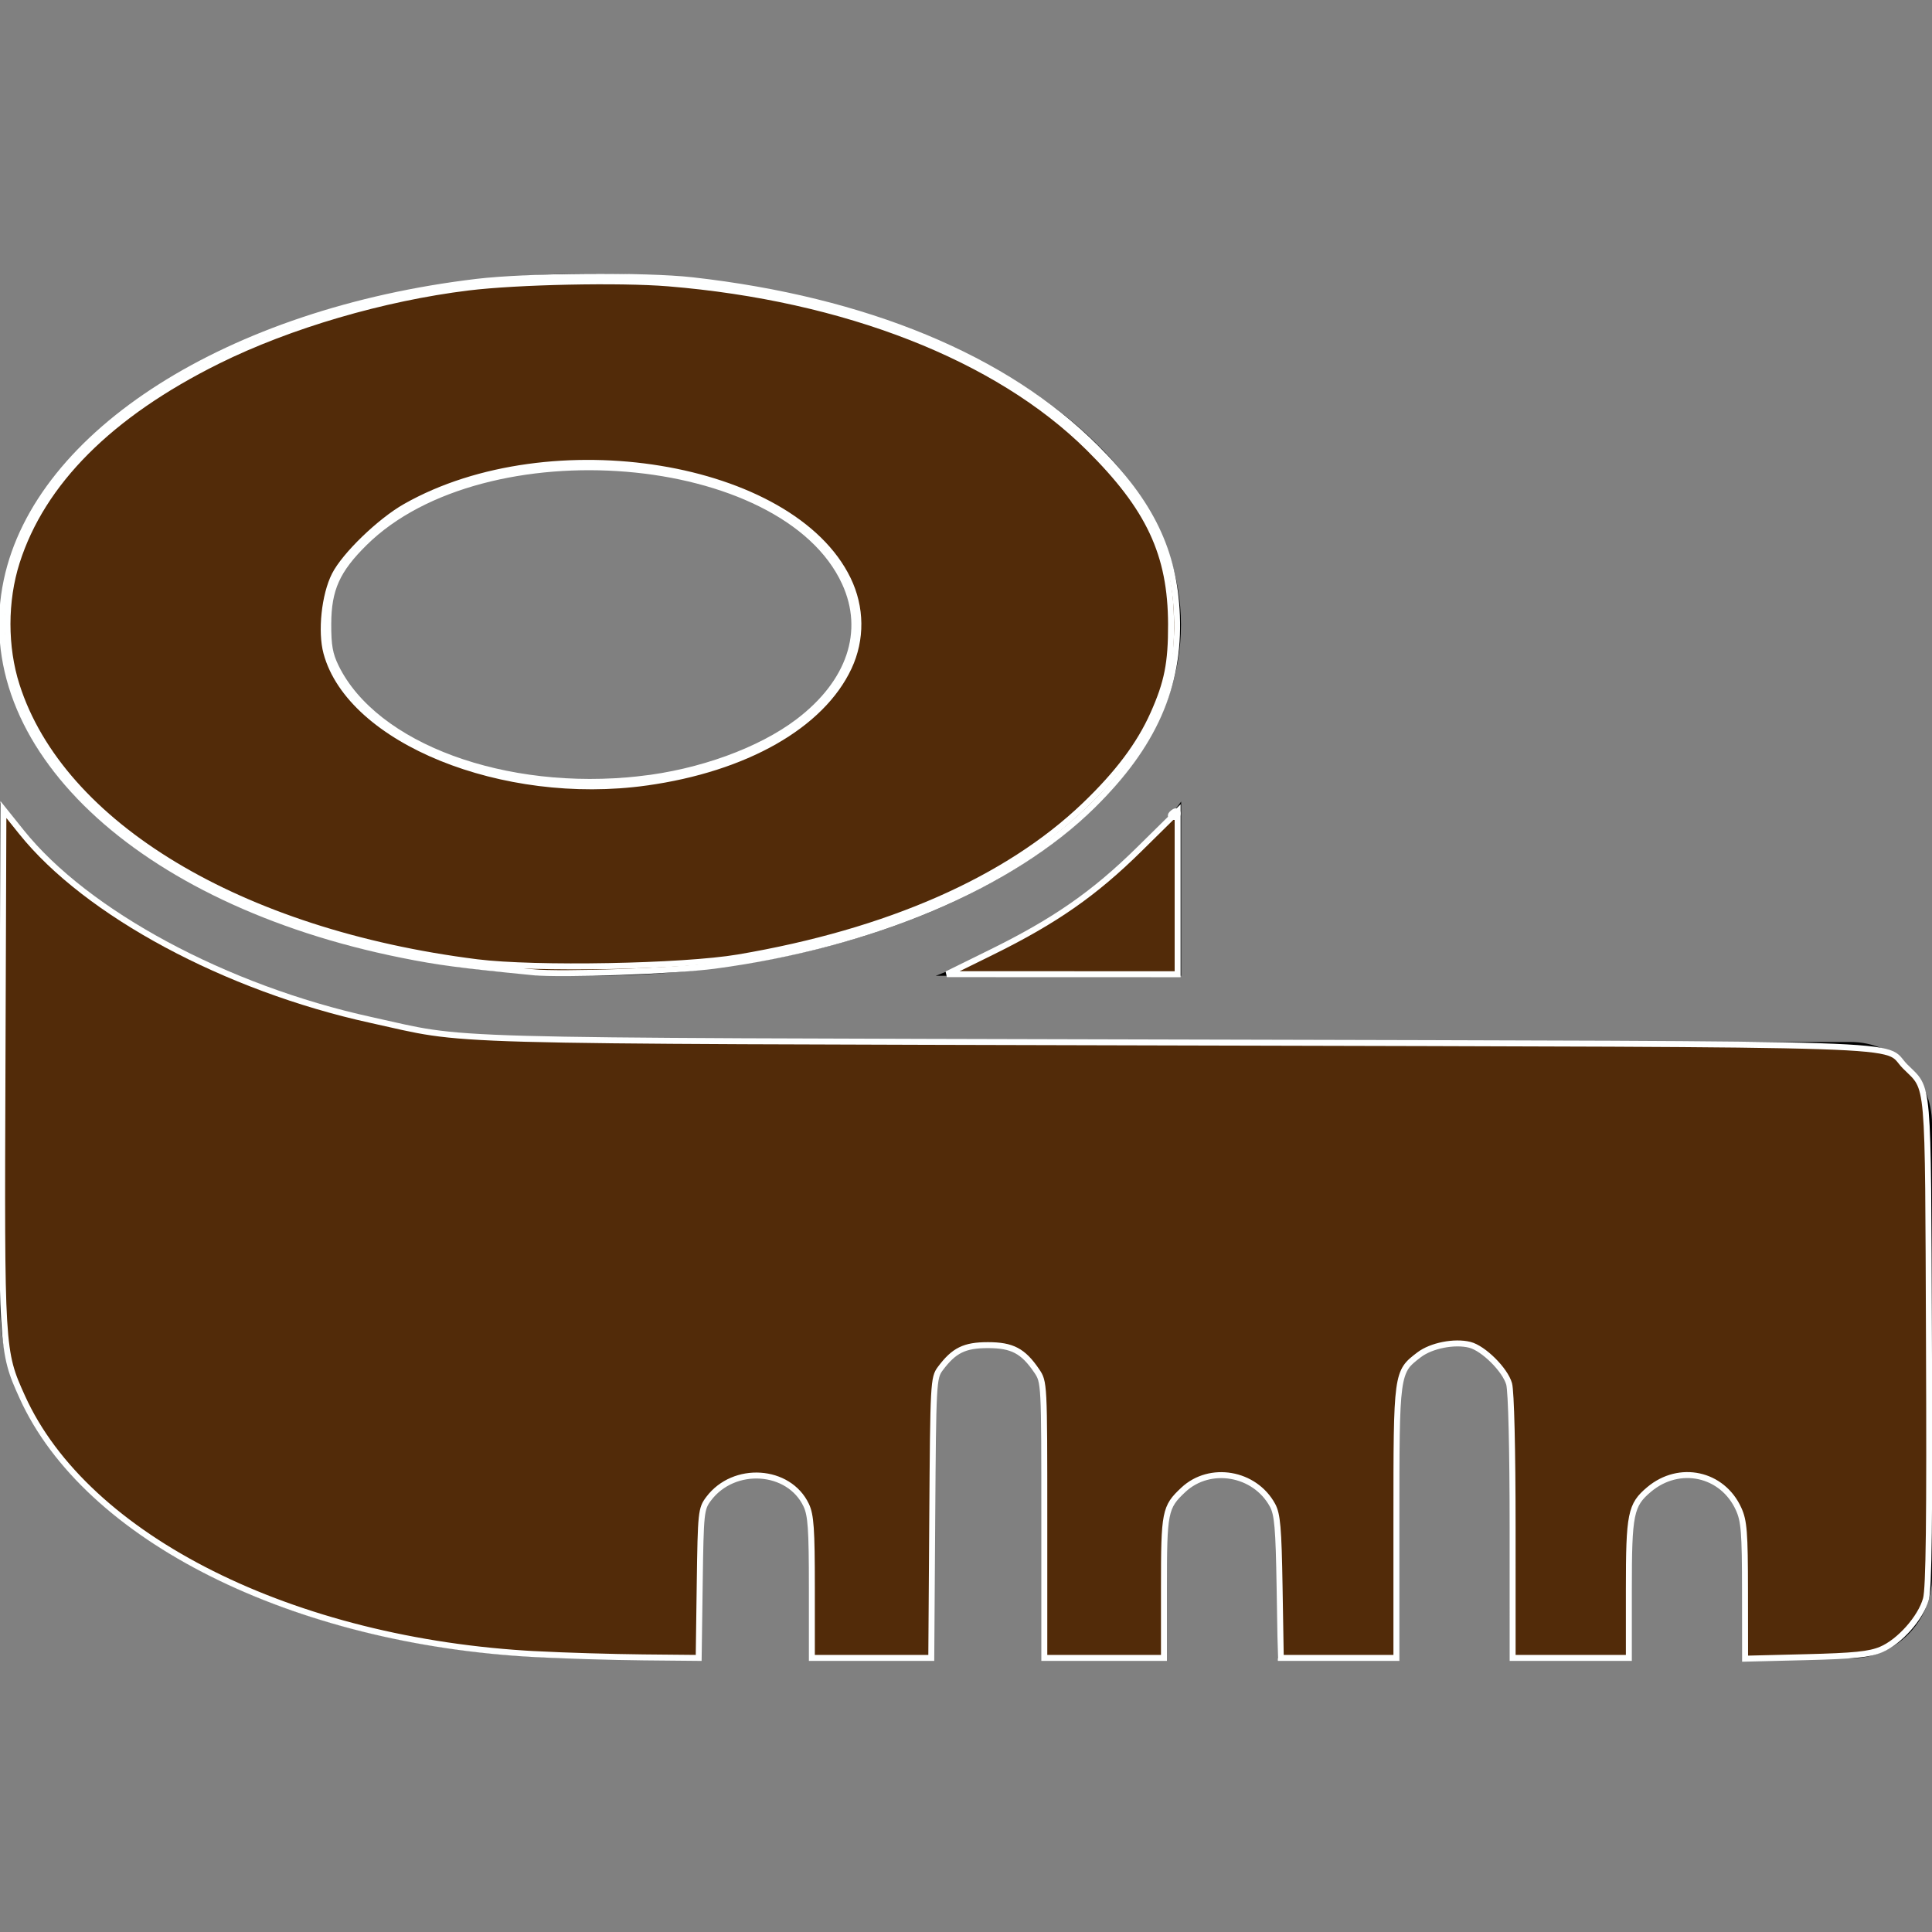
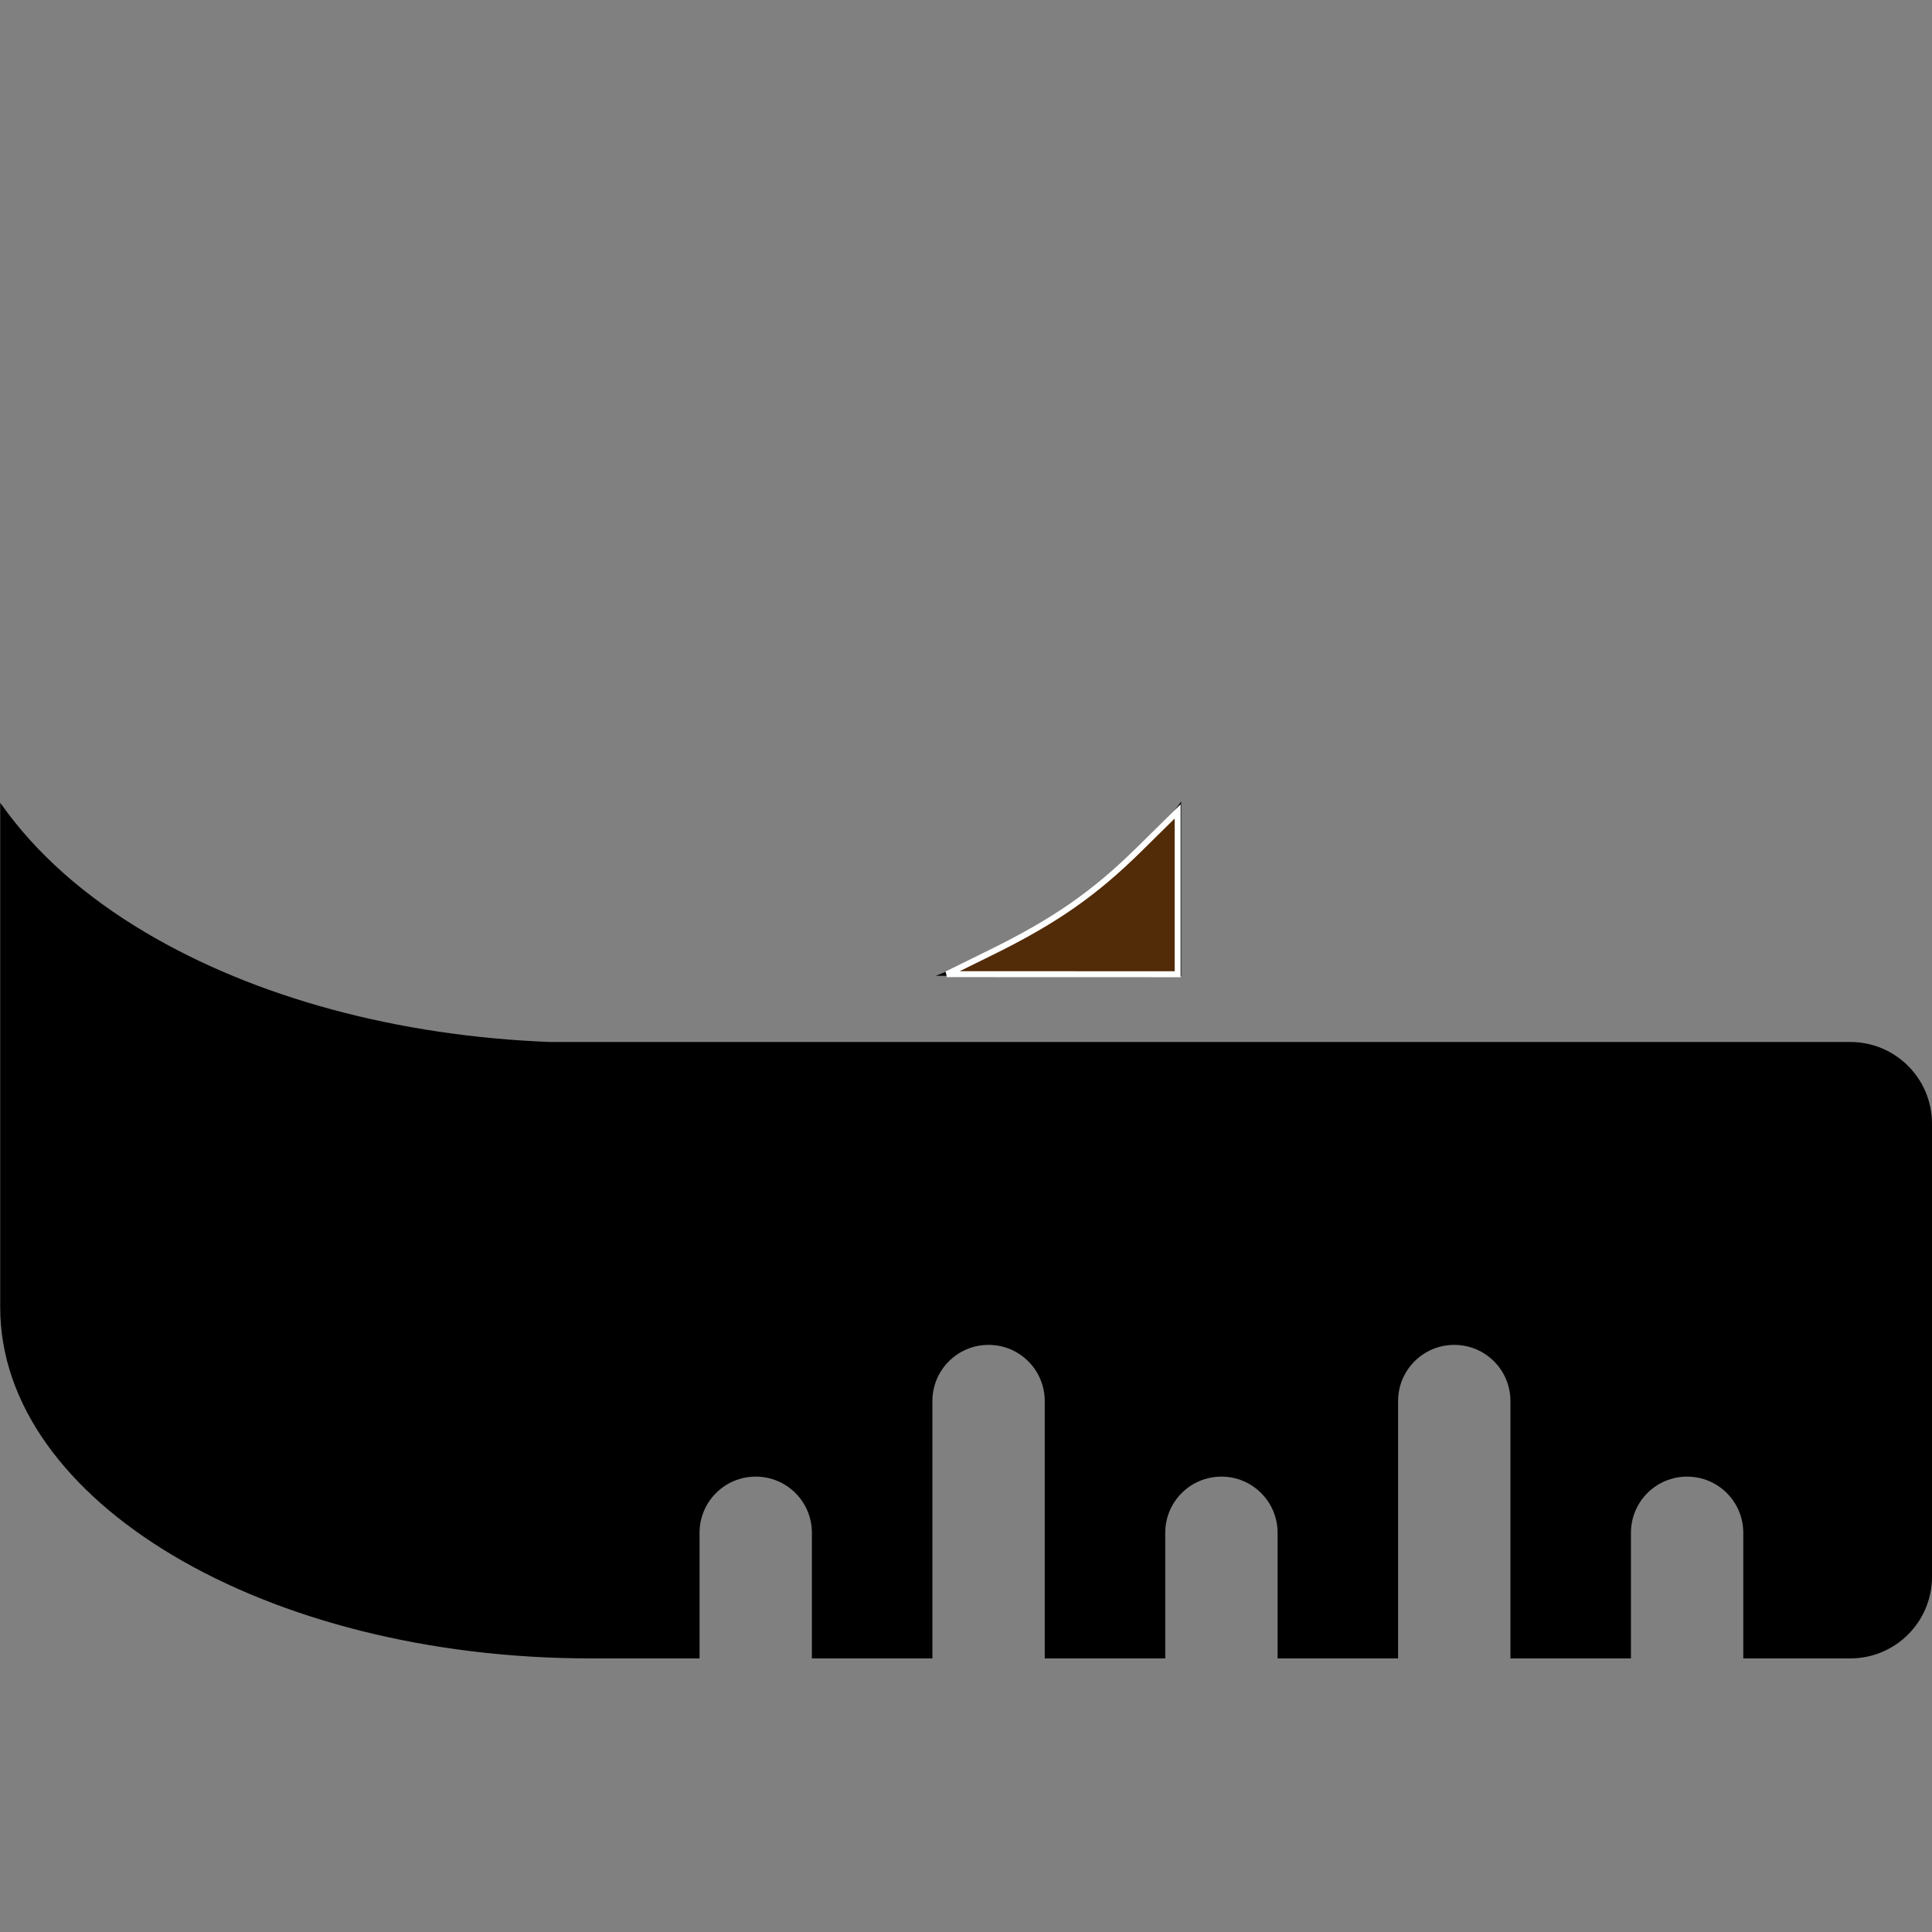
<svg xmlns="http://www.w3.org/2000/svg" xmlns:ns1="http://sodipodi.sourceforge.net/DTD/sodipodi-0.dtd" xmlns:ns2="http://www.inkscape.org/namespaces/inkscape" fill="#000000" version="1.1" id="Capa_1" width="800px" height="800px" viewBox="0 0 945.9 945.9" xml:space="preserve" ns1:docname="measuring-tape-3.svg" ns2:version="1.2.2 (732a01da63, 2022-12-09)">
  <rect x="0" y="0" width="945.9" height="945.9" fill="#808080" stroke="none" />
  <defs id="defs15" />
  <ns1:namedview id="namedview13" pagecolor="#ffffff" bordercolor="#666666" borderopacity="1.0" ns2:showpageshadow="2" ns2:pageopacity="0.0" ns2:pagecheckerboard="0" ns2:deskcolor="#d1d1d1" showgrid="false" ns2:zoom="0.70625" ns2:cx="377.34513" ns2:cy="401.41593" ns2:window-width="1366" ns2:window-height="746" ns2:window-x="-8" ns2:window-y="-8" ns2:window-maximized="1" ns2:current-layer="g10" />
  <g id="g10">
    <g id="g8">
      <path d="M458.1,477.75h120.2v-85.3c-25.5,34.6-65.899,63.6-117.1,84.1C460.2,476.95,459.1,477.35,458.1,477.75z" id="path2" />
      <path d="M289.2,811.95h53.3v-61.5c0-15.2,12.3-27.5,27.5-27.5s27.5,12.3,27.5,27.5v61.5h51.7h7.3v-126c0-15.2,12.3-27.5,27.5-27.5    s27.5,12.3,27.5,27.5v126H545h25.5v-61.5c0-15.2,12.3-27.5,27.5-27.5s27.5,12.3,27.5,27.5v61.5h59v-126    c0-15.2,12.3-27.5,27.5-27.5s27.5,12.3,27.5,27.5v126h59v-61.5c0-15.2,12.3-27.5,27.5-27.5s27.5,12.3,27.5,27.5v61.5h52.4    c22.1,0,40-17.9,40-40v-221.8c0-22.101-17.9-40-40-40H309.2h-20h-20c-74.5-2.9-144.2-21.7-198.1-53.7    c-29.8-17.7-53.4-38.7-70.1-62.2c-0.3-0.4-0.6-0.8-0.9-1.2v175.8v71.2C0.1,734.95,129.5,811.95,289.2,811.95z" id="path4" />
-       <path d="M276.8,477.55c4.101,0.101,8.2,0.2,12.4,0.2l0,0l0,0c119.1,0,221.399-42.8,265.6-104c15.101-20.8,23.4-43.8,23.4-67.9    c0-95-129.4-171.9-289.101-171.9c-159.7,0-289.1,77-289.1,171.9c0,24.1,8.4,47.1,23.4,67.9C66.3,432.75,163,474.65,276.8,477.55z     M289.2,229.15c71.1,0,128.8,34.3,128.8,76.6c0,6.9-1.5,13.6-4.4,19.9c-1.6,3.6-3.6,7-6,10.3    C387.9,363.25,342.3,382.35,289.2,382.35c-4.2,0-8.3-0.1-12.4-0.399c-47.7-2.7-87.8-20.9-105.9-46c-6.7-9.3-10.4-19.5-10.4-30.3    C160.4,263.45,218,229.15,289.2,229.15z" id="path6" />
    </g>
-     <path style="fill:#522b09;stroke:#feffff;stroke-width:2.467;fill-opacity:1" d="M 222.301,685.196 C 121.419,679.984 35.606,637.059 9.204,578.601 0.624,559.604 0.598,559.177 1.026,441.999 l 0.39,-106.674 7.459,9.308 c 26.949,33.63 84.69,64.681 144.753,77.841 41.958,9.193 17.352,8.505 333.451,9.336 318.266,0.837 292.102,-0.021 302.031,9.907 10.079,10.079 9.428,2.571 9.887,114.034 0.304,73.78 -0.029,102.136 -1.25,106.563 -2.161,7.833 -10.969,17.75 -18.61,20.953 -4.786,2.006 -11.263,2.661 -31.174,3.153 l -25.133,0.621 -0.031,-28.122 c -0.027,-24.31 -0.387,-28.905 -2.654,-33.898 -6.69,-14.73 -24.549,-18.611 -37.089,-8.059 -7.637,6.427 -8.367,10.038 -8.367,41.399 v 28.364 h -24.071 -24.071 l -0.008,-54.159 c -0.004,-32.245 -0.589,-56.251 -1.444,-59.33 -1.618,-5.824 -10.627,-14.785 -16.296,-16.207 -6.352,-1.594 -15.954,0.296 -20.982,4.132 -9.405,7.174 -9.411,7.218 -9.411,69.495 v 56.069 h -23.947 -23.947 l -0.492,-29.381 c -0.409,-24.466 -0.899,-30.129 -2.927,-33.857 -7.337,-13.486 -25.951,-16.696 -36.955,-6.374 -7.649,7.174 -8.015,9.028 -8.015,40.515 v 29.097 h -24.779 -24.779 v -57.136 c 0,-56.921 -0.011,-57.153 -3.186,-61.817 -5.601,-8.23 -10.12,-10.605 -20.177,-10.605 -9.721,0 -14.053,2.139 -19.736,9.747 -2.821,3.777 -2.933,5.863 -3.319,61.859 l -0.4,57.951 h -24.733 -24.733 v -29.167 c 0,-24.216 -0.398,-30.005 -2.345,-34.109 -7.165,-15.099 -29.948,-16.597 -40.415,-2.657 -3.131,4.17 -3.275,5.536 -3.688,35.135 l -0.431,30.796 -22.932,-0.217 c -12.613,-0.119 -32.49,-0.71 -44.171,-1.314 z" id="path1647" transform="scale(1.182)" />
-     <path style="fill:#522b09;fill-opacity:1;stroke:#feffff;stroke-width:2.467" d="m 220.885,402.715 c -30.137,-2.951 -39.138,-4.14 -54.252,-7.171 C 57.069,373.576 -11.658,308.494 2.778,240.377 15.755,179.141 94.792,128.961 197.522,116.736 c 20.83,-2.479 69.786,-2.838 89.204,-0.655 71.954,8.091 129.933,32.132 167.183,69.323 22.745,22.709 32.527,42.971 33.581,69.559 1.165,29.387 -9.726,53.986 -34.849,78.713 -33.851,33.318 -91.375,57.673 -156.712,66.35 -16.295,2.164 -63.226,3.845 -75.044,2.688 z m 44.128,-79.981 c 24.874,-2.774 49.744,-11.789 65.569,-23.77 21.458,-16.246 28.581,-37.419 19.36,-57.548 -25.227,-55.072 -149.432,-65.387 -198.946,-16.523 -11.405,11.256 -14.971,19.21 -15.025,33.514 -0.034,9.014 0.622,12.676 3.21,17.929 16.168,32.82 69.905,52.634 125.832,46.398 z" id="path1718" transform="scale(1.182)" />
    <path style="fill:#522b09;fill-opacity:1;stroke:#feffff;stroke-width:2.467" d="m 410.619,394.447 c 26.311,-12.95 42.702,-24.363 61.239,-42.641 l 15.929,-15.706 v 33.72 33.72 L 440,403.524 392.212,403.507 Z" id="path1720" transform="scale(1.182)" />
-     <path style="fill:#522b09;fill-opacity:1;stroke:#feffff;stroke-width:2.467" d="m 484.956,337.783 c 0,-0.343 0.637,-1.018 1.416,-1.499 0.779,-0.481 1.416,-0.2 1.416,0.624 0,0.825 -0.637,1.499 -1.416,1.499 -0.779,0 -1.416,-0.281 -1.416,-0.624 z" id="path2459" transform="scale(1.182)" />
-     <path style="fill:#522b09;fill-opacity:1;stroke:#feffff;stroke-width:2.467" d="M 197.522,398.563 C 99.442,386.227 25.354,341.66 6.9,283.894 1.822,267.996 1.833,248.929 6.929,232.891 17.447,199.79 45.607,171.612 90.32,149.446 119.86,134.801 158.777,123.404 193.982,119.088 c 20.279,-2.486 62.771,-3.369 82.832,-1.72 73.235,6.018 136.299,30.698 174.083,68.129 25.084,24.849 34.073,44.072 34.162,73.052 0.049,16.103 -1.543,24.142 -7.362,37.163 -5.691,12.735 -14.618,24.643 -28.32,37.776 -32.208,30.87 -81.588,52.571 -143.537,63.08 -22.931,3.89 -84.272,5.02 -108.319,1.996 z m 70.135,-74.411 c 41.155,-5.724 72.679,-23.652 83.935,-47.737 5.415,-11.585 5.274,-24.832 -0.388,-36.498 -23.206,-47.815 -123.143,-64.214 -183.27,-30.073 -10.548,5.989 -25.118,20.062 -29.304,28.305 -4.219,8.306 -5.824,23.422 -3.427,32.27 9.844,36.333 73.088,61.99 132.453,53.733 z" id="path2461" transform="scale(1.182)" />
  </g>
</svg>